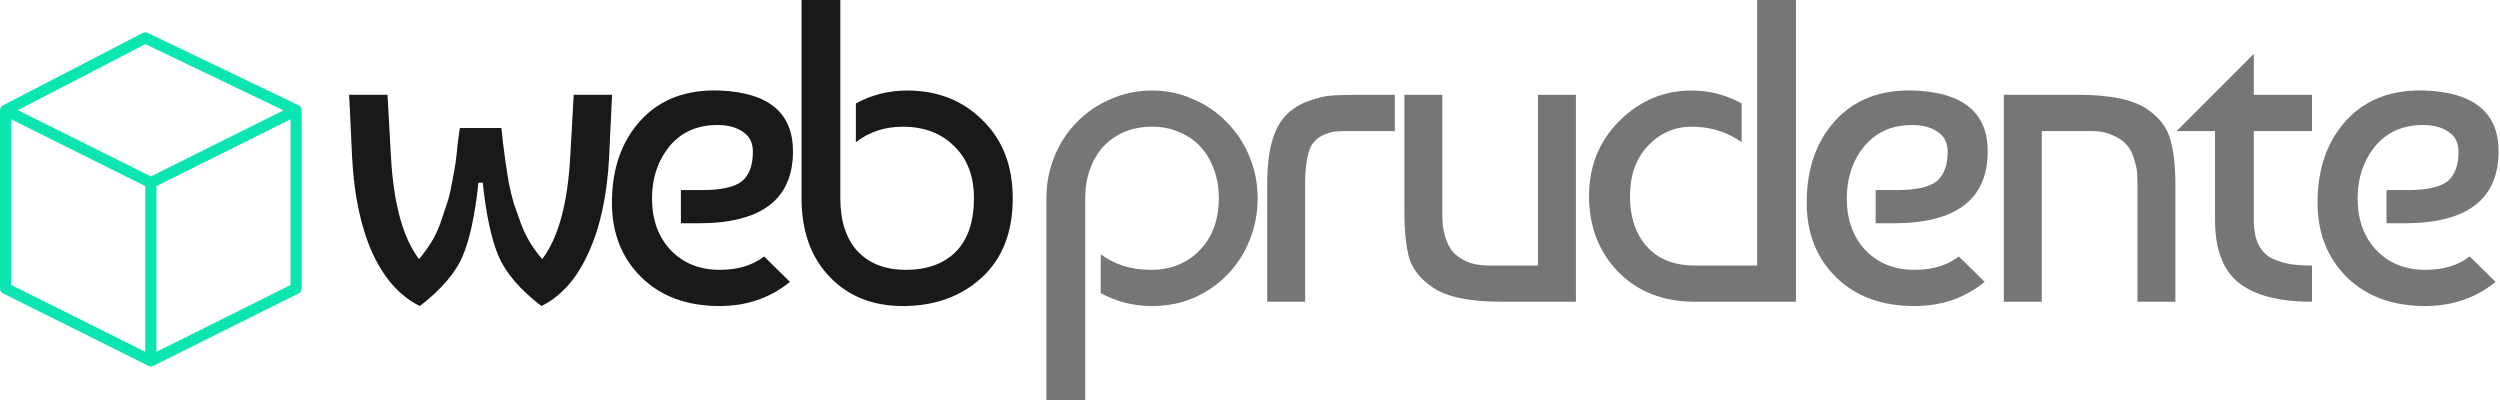
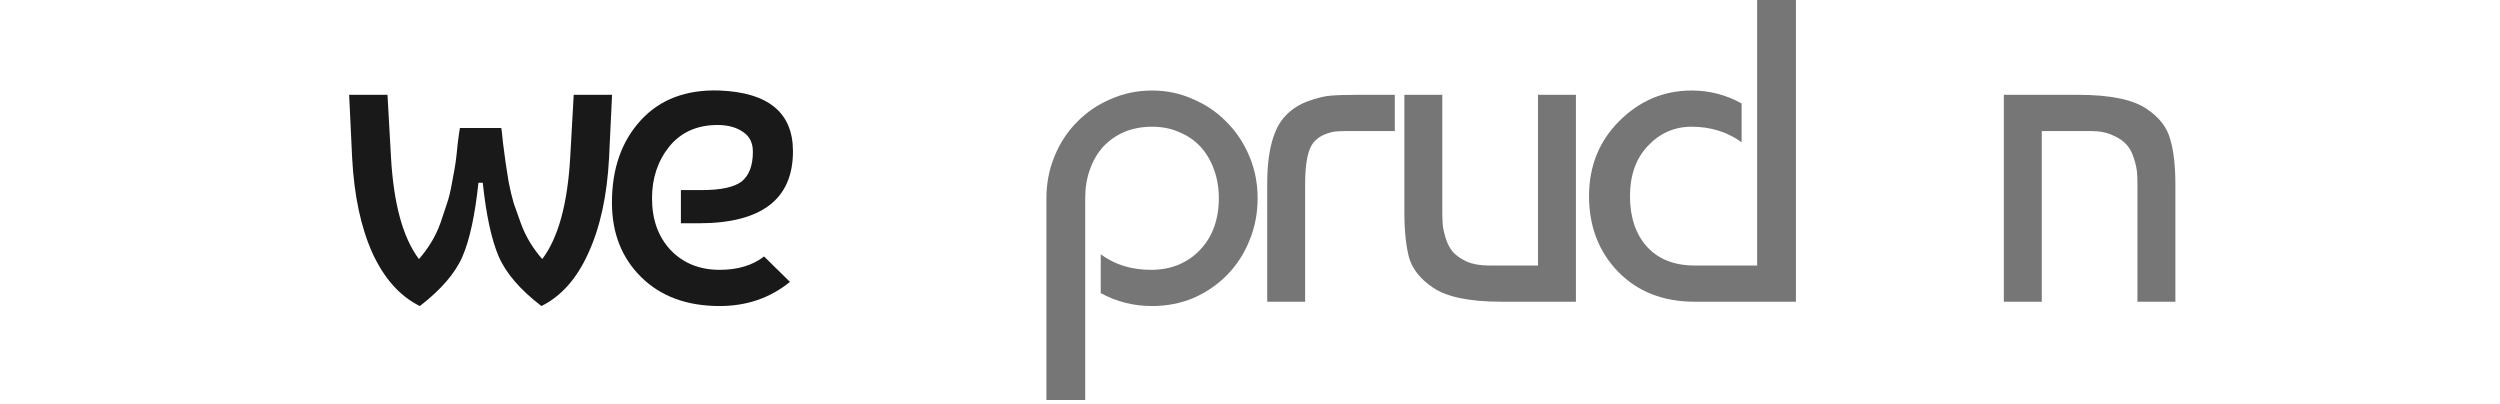
<svg xmlns="http://www.w3.org/2000/svg" width="464" height="75" viewBox="0 0 464 75" fill="none">
  <path d="M194.216 74.24V36.8C194.216 34.027 194.722 31.413 195.736 28.96C196.749 26.507 198.136 24.4 199.896 22.64C201.656 20.827 203.736 19.413 206.136 18.4C208.536 17.333 211.096 16.8 213.816 16.8C216.536 16.8 219.069 17.333 221.416 18.4C223.816 19.413 225.896 20.827 227.656 22.64C229.469 24.453 230.882 26.587 231.896 29.04C232.909 31.44 233.416 34.027 233.416 36.8C233.416 39.573 232.909 42.187 231.896 44.64C230.936 47.04 229.576 49.147 227.816 50.96C226.056 52.773 223.976 54.213 221.576 55.28C219.176 56.293 216.589 56.8 213.816 56.8C210.402 56.8 207.229 56 204.296 54.4V47.2C206.909 49.12 210.002 50.08 213.576 50.08C215.496 50.08 217.229 49.76 218.776 49.12C220.376 48.427 221.709 47.493 222.776 46.32C223.896 45.147 224.749 43.76 225.336 42.16C225.922 40.507 226.216 38.72 226.216 36.8C226.216 34.88 225.922 33.12 225.336 31.52C224.749 29.867 223.922 28.453 222.856 27.28C221.789 26.107 220.482 25.2 218.936 24.56C217.442 23.867 215.736 23.52 213.816 23.52C211.949 23.52 210.242 23.84 208.696 24.48C207.202 25.12 205.896 26.027 204.776 27.2C203.709 28.373 202.882 29.787 202.296 31.44C201.709 33.04 201.416 34.827 201.416 36.8V74.24H194.216Z" fill="#676767" fill-opacity="0.9" />
  <path d="M235.194 56V34.16C235.194 28.027 236.34 23.787 238.634 21.44C239.754 20.267 241.114 19.387 242.714 18.8C244.314 18.213 245.7 17.867 246.874 17.76C248.1 17.653 249.754 17.6 251.834 17.6H258.874V24.32H250.394C249.327 24.32 248.5 24.347 247.914 24.4C247.327 24.453 246.634 24.64 245.834 24.96C245.034 25.28 244.34 25.787 243.754 26.48C242.74 27.76 242.234 30.32 242.234 34.16V56H235.194Z" fill="#676767" fill-opacity="0.9" />
  <path d="M292.49 56H278.65C272.73 56 268.49 55.12 265.93 53.36C263.637 51.813 262.17 49.973 261.53 47.84C260.943 45.653 260.65 42.8 260.65 39.28V17.6H267.69V39.2C267.69 40.16 267.717 40.987 267.77 41.68C267.823 42.32 268.01 43.173 268.33 44.24C268.65 45.253 269.103 46.107 269.69 46.8C270.277 47.44 271.13 48.027 272.25 48.56C273.37 49.04 274.73 49.28 276.33 49.28H285.45V17.6H292.49V56Z" fill="#676767" fill-opacity="0.9" />
  <path d="M326.125 0H333.325V56H314.525C308.712 56 303.992 54.16 300.365 50.48C296.738 46.747 294.925 42.053 294.925 36.4C294.925 30.853 296.792 26.213 300.525 22.48C304.312 18.693 308.792 16.8 313.965 16.8C317.272 16.8 320.365 17.6 323.245 19.2V26.4C320.578 24.48 317.485 23.52 313.965 23.52C310.765 23.52 308.045 24.72 305.805 27.12C303.618 29.467 302.525 32.56 302.525 36.4C302.525 40.293 303.565 43.413 305.645 45.76C307.778 48.107 310.738 49.28 314.525 49.28H326.125V0Z" fill="#676767" fill-opacity="0.9" />
-   <path d="M355.322 16.8C364.388 17.173 368.922 20.933 368.922 28.08C368.922 36.987 363.082 41.44 351.402 41.44H348.122V35.28H351.962C355.535 35.28 358.015 34.747 359.402 33.68C360.788 32.56 361.482 30.72 361.482 28.16C361.482 26.507 360.868 25.28 359.642 24.48C358.415 23.627 356.842 23.2 354.922 23.2C351.135 23.2 348.148 24.533 345.962 27.2C343.828 29.867 342.762 33.067 342.762 36.8C342.762 40.747 343.908 43.947 346.202 46.4C348.548 48.853 351.588 50.08 355.322 50.08C358.682 50.08 361.428 49.253 363.562 47.6L368.362 52.32C364.682 55.307 360.335 56.8 355.322 56.8C349.242 56.8 344.388 55.013 340.762 51.44C337.135 47.867 335.322 43.253 335.322 37.6C335.322 31.307 337.108 26.213 340.682 22.32C344.255 18.427 349.135 16.587 355.322 16.8Z" fill="#676767" fill-opacity="0.9" />
  <path d="M371.912 17.6H385.752C391.672 17.6 395.912 18.48 398.472 20.24C400.766 21.787 402.206 23.653 402.792 25.84C403.432 27.973 403.752 30.8 403.752 34.32V56H396.712V34.4C396.712 33.44 396.686 32.64 396.632 32C396.579 31.307 396.392 30.453 396.072 29.44C395.752 28.373 395.299 27.52 394.712 26.88C394.126 26.187 393.272 25.6 392.152 25.12C391.032 24.587 389.672 24.32 388.072 24.32H378.952V56H371.912V17.6Z" fill="#676767" fill-opacity="0.9" />
-   <path d="M403.987 24.32L418.307 10V17.6H429.107V24.32H418.307V40.8C418.307 42.667 418.601 44.213 419.187 45.44C419.827 46.667 420.734 47.547 421.907 48.08C423.081 48.56 424.174 48.88 425.187 49.04C426.254 49.2 427.561 49.28 429.107 49.28V56C422.974 56 418.441 54.827 415.507 52.48C412.574 50.133 411.107 46.24 411.107 40.8V24.32H403.987Z" fill="#676767" fill-opacity="0.9" />
-   <path d="M450.137 16.8C459.204 17.173 463.737 20.933 463.737 28.08C463.737 36.987 457.897 41.44 446.217 41.44H442.937V35.28H446.777C450.351 35.28 452.831 34.747 454.217 33.68C455.604 32.56 456.297 30.72 456.297 28.16C456.297 26.507 455.684 25.28 454.457 24.48C453.231 23.627 451.657 23.2 449.737 23.2C445.951 23.2 442.964 24.533 440.777 27.2C438.644 29.867 437.577 33.067 437.577 36.8C437.577 40.747 438.724 43.947 441.017 46.4C443.364 48.853 446.404 50.08 450.137 50.08C453.497 50.08 456.244 49.253 458.377 47.6L463.177 52.32C459.497 55.307 455.151 56.8 450.137 56.8C444.057 56.8 439.204 55.013 435.577 51.44C431.951 47.867 430.137 43.253 430.137 37.6C430.137 31.307 431.924 26.213 435.497 22.32C439.071 18.427 443.951 16.587 450.137 16.8Z" fill="#676767" fill-opacity="0.9" />
  <path d="M100.48 56.8C96.533 53.76 93.893 50.693 92.56 47.6C91.227 44.507 90.24 39.947 89.6 33.92H88.8C88.16 39.947 87.173 44.507 85.84 47.6C84.507 50.693 81.867 53.76 77.92 56.8C74.24 54.987 71.307 51.707 69.12 46.96C66.987 42.213 65.733 36.347 65.36 29.36L64.8 17.6H71.92L72.56 29.04C73.04 37.787 74.773 44.133 77.76 48.08C78.56 47.173 79.307 46.16 80 45.04C80.693 43.92 81.28 42.693 81.76 41.36C82.24 39.973 82.64 38.773 82.96 37.76C83.333 36.693 83.653 35.36 83.92 33.76C84.24 32.107 84.453 30.907 84.56 30.16C84.667 29.413 84.8 28.213 84.96 26.56C85.173 24.907 85.307 23.973 85.36 23.76H93.04C93.093 23.973 93.2 24.907 93.36 26.56C93.573 28.213 93.733 29.413 93.84 30.16C93.947 30.907 94.133 32.107 94.4 33.76C94.72 35.36 95.04 36.693 95.36 37.76C95.733 38.773 96.16 39.973 96.64 41.36C97.12 42.693 97.707 43.92 98.4 45.04C99.093 46.16 99.84 47.173 100.64 48.08C103.627 44.133 105.36 37.787 105.84 29.04L106.48 17.6H113.6L113.04 29.36C112.667 36.347 111.387 42.213 109.2 46.96C107.067 51.707 104.16 54.987 100.48 56.8Z" fill="black" fill-opacity="0.9" />
  <path d="M133.575 16.8C142.642 17.173 147.175 20.933 147.175 28.08C147.175 36.987 141.335 41.44 129.655 41.44H126.375V35.28H130.215C133.788 35.28 136.268 34.747 137.655 33.68C139.042 32.56 139.735 30.72 139.735 28.16C139.735 26.507 139.122 25.28 137.895 24.48C136.668 23.627 135.095 23.2 133.175 23.2C129.388 23.2 126.402 24.533 124.215 27.2C122.082 29.867 121.015 33.067 121.015 36.8C121.015 40.747 122.162 43.947 124.455 46.4C126.802 48.853 129.842 50.08 133.575 50.08C136.935 50.08 139.682 49.253 141.815 47.6L146.615 52.32C142.935 55.307 138.588 56.8 133.575 56.8C127.495 56.8 122.642 55.013 119.015 51.44C115.388 47.867 113.575 43.253 113.575 37.6C113.575 31.307 115.362 26.213 118.935 22.32C122.508 18.427 127.388 16.587 133.575 16.8Z" fill="black" fill-opacity="0.9" />
-   <path d="M148.766 0H155.966V36.8C155.966 41.013 157.032 44.293 159.166 46.64C161.352 48.933 164.339 50.08 168.126 50.08C172.072 50.08 175.166 48.96 177.406 46.72C179.646 44.427 180.766 41.12 180.766 36.8C180.766 32.693 179.539 29.467 177.086 27.12C174.686 24.72 171.512 23.52 167.566 23.52C164.206 23.52 161.299 24.48 158.846 26.4V19.2C161.779 17.6 164.952 16.8 168.366 16.8C174.019 16.8 178.686 18.64 182.366 22.32C186.099 25.947 187.966 30.773 187.966 36.8C187.966 43.147 186.019 48.08 182.126 51.6C178.286 55.067 173.432 56.8 167.566 56.8C161.966 56.8 157.432 54.987 153.966 51.36C150.499 47.733 148.766 42.88 148.766 36.8V0Z" fill="black" fill-opacity="0.9" />
-   <path d="M56 20.459C56 20.442 55.994 20.428 55.993 20.411C55.989 20.335 55.979 20.26 55.96 20.188C55.95 20.157 55.936 20.129 55.923 20.099C55.901 20.043 55.881 19.99 55.85 19.939C55.831 19.908 55.807 19.881 55.786 19.853C55.753 19.809 55.719 19.765 55.68 19.727C55.653 19.701 55.621 19.679 55.591 19.656C55.563 19.634 55.54 19.608 55.51 19.589C55.492 19.578 55.472 19.573 55.455 19.564C55.44 19.556 55.429 19.543 55.413 19.536L27.413 6.103C27.119 5.961 26.775 5.966 26.485 6.117L0.559 19.55C0.548 19.557 0.54 19.566 0.529 19.572C0.517 19.578 0.504 19.581 0.492 19.589C0.456 19.61 0.429 19.639 0.397 19.665C0.367 19.689 0.335 19.711 0.307 19.738C0.268 19.777 0.236 19.82 0.204 19.865C0.184 19.894 0.159 19.919 0.141 19.95C0.109 20.005 0.087 20.064 0.066 20.124C0.057 20.15 0.044 20.173 0.036 20.2C0.013 20.284 0 20.374 0 20.466V53.533C0 53.925 0.222 54.282 0.573 54.458L27.536 67.891C27.552 67.899 27.569 67.896 27.584 67.903C27.718 67.961 27.857 68 28 68C28.143 68 28.283 67.961 28.416 67.902C28.431 67.895 28.449 67.898 28.464 67.891L55.426 54.457C55.778 54.282 56 53.925 56 53.533V20.466C56 20.466 56 20.464 56 20.462V20.459ZM26.981 8.188L52.609 20.484L28 32.744L3.32 20.448L26.981 8.188ZM2.074 22.138L26.963 34.538V65.295L2.074 52.895V22.138ZM53.926 52.895L29.037 65.295V34.538L53.926 22.138V52.895Z" fill="#0BE6B1" />
</svg>